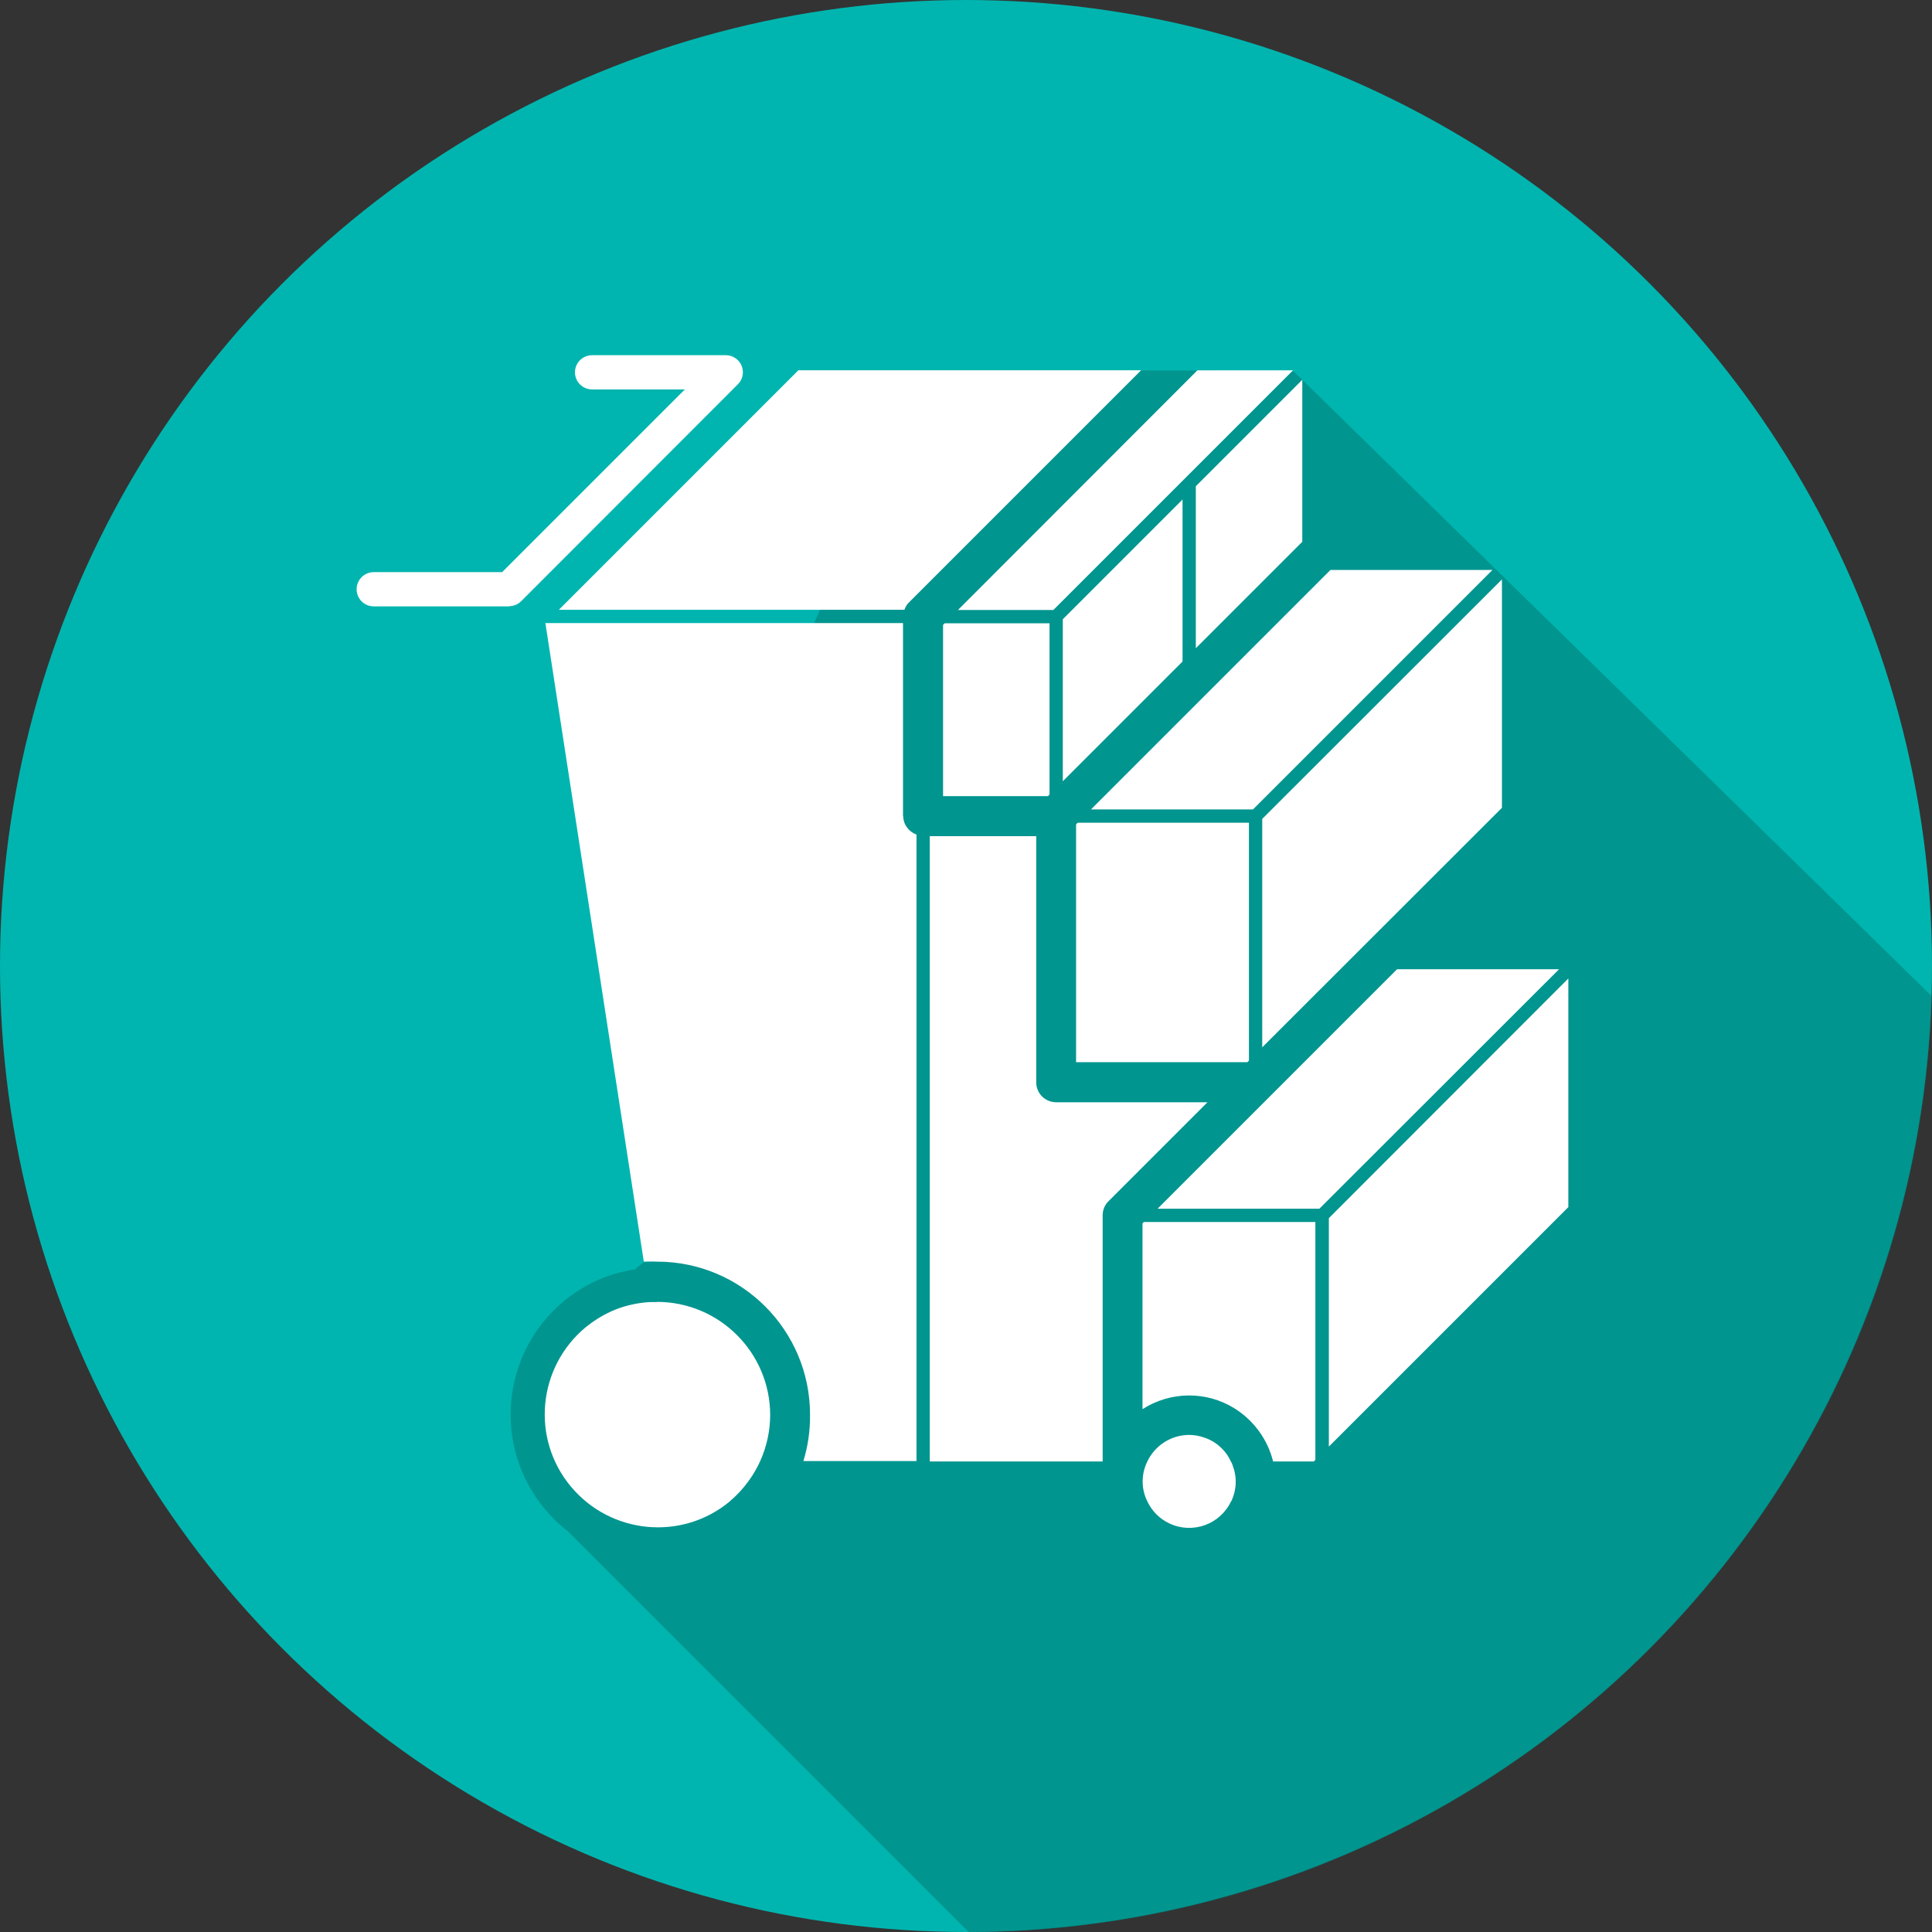
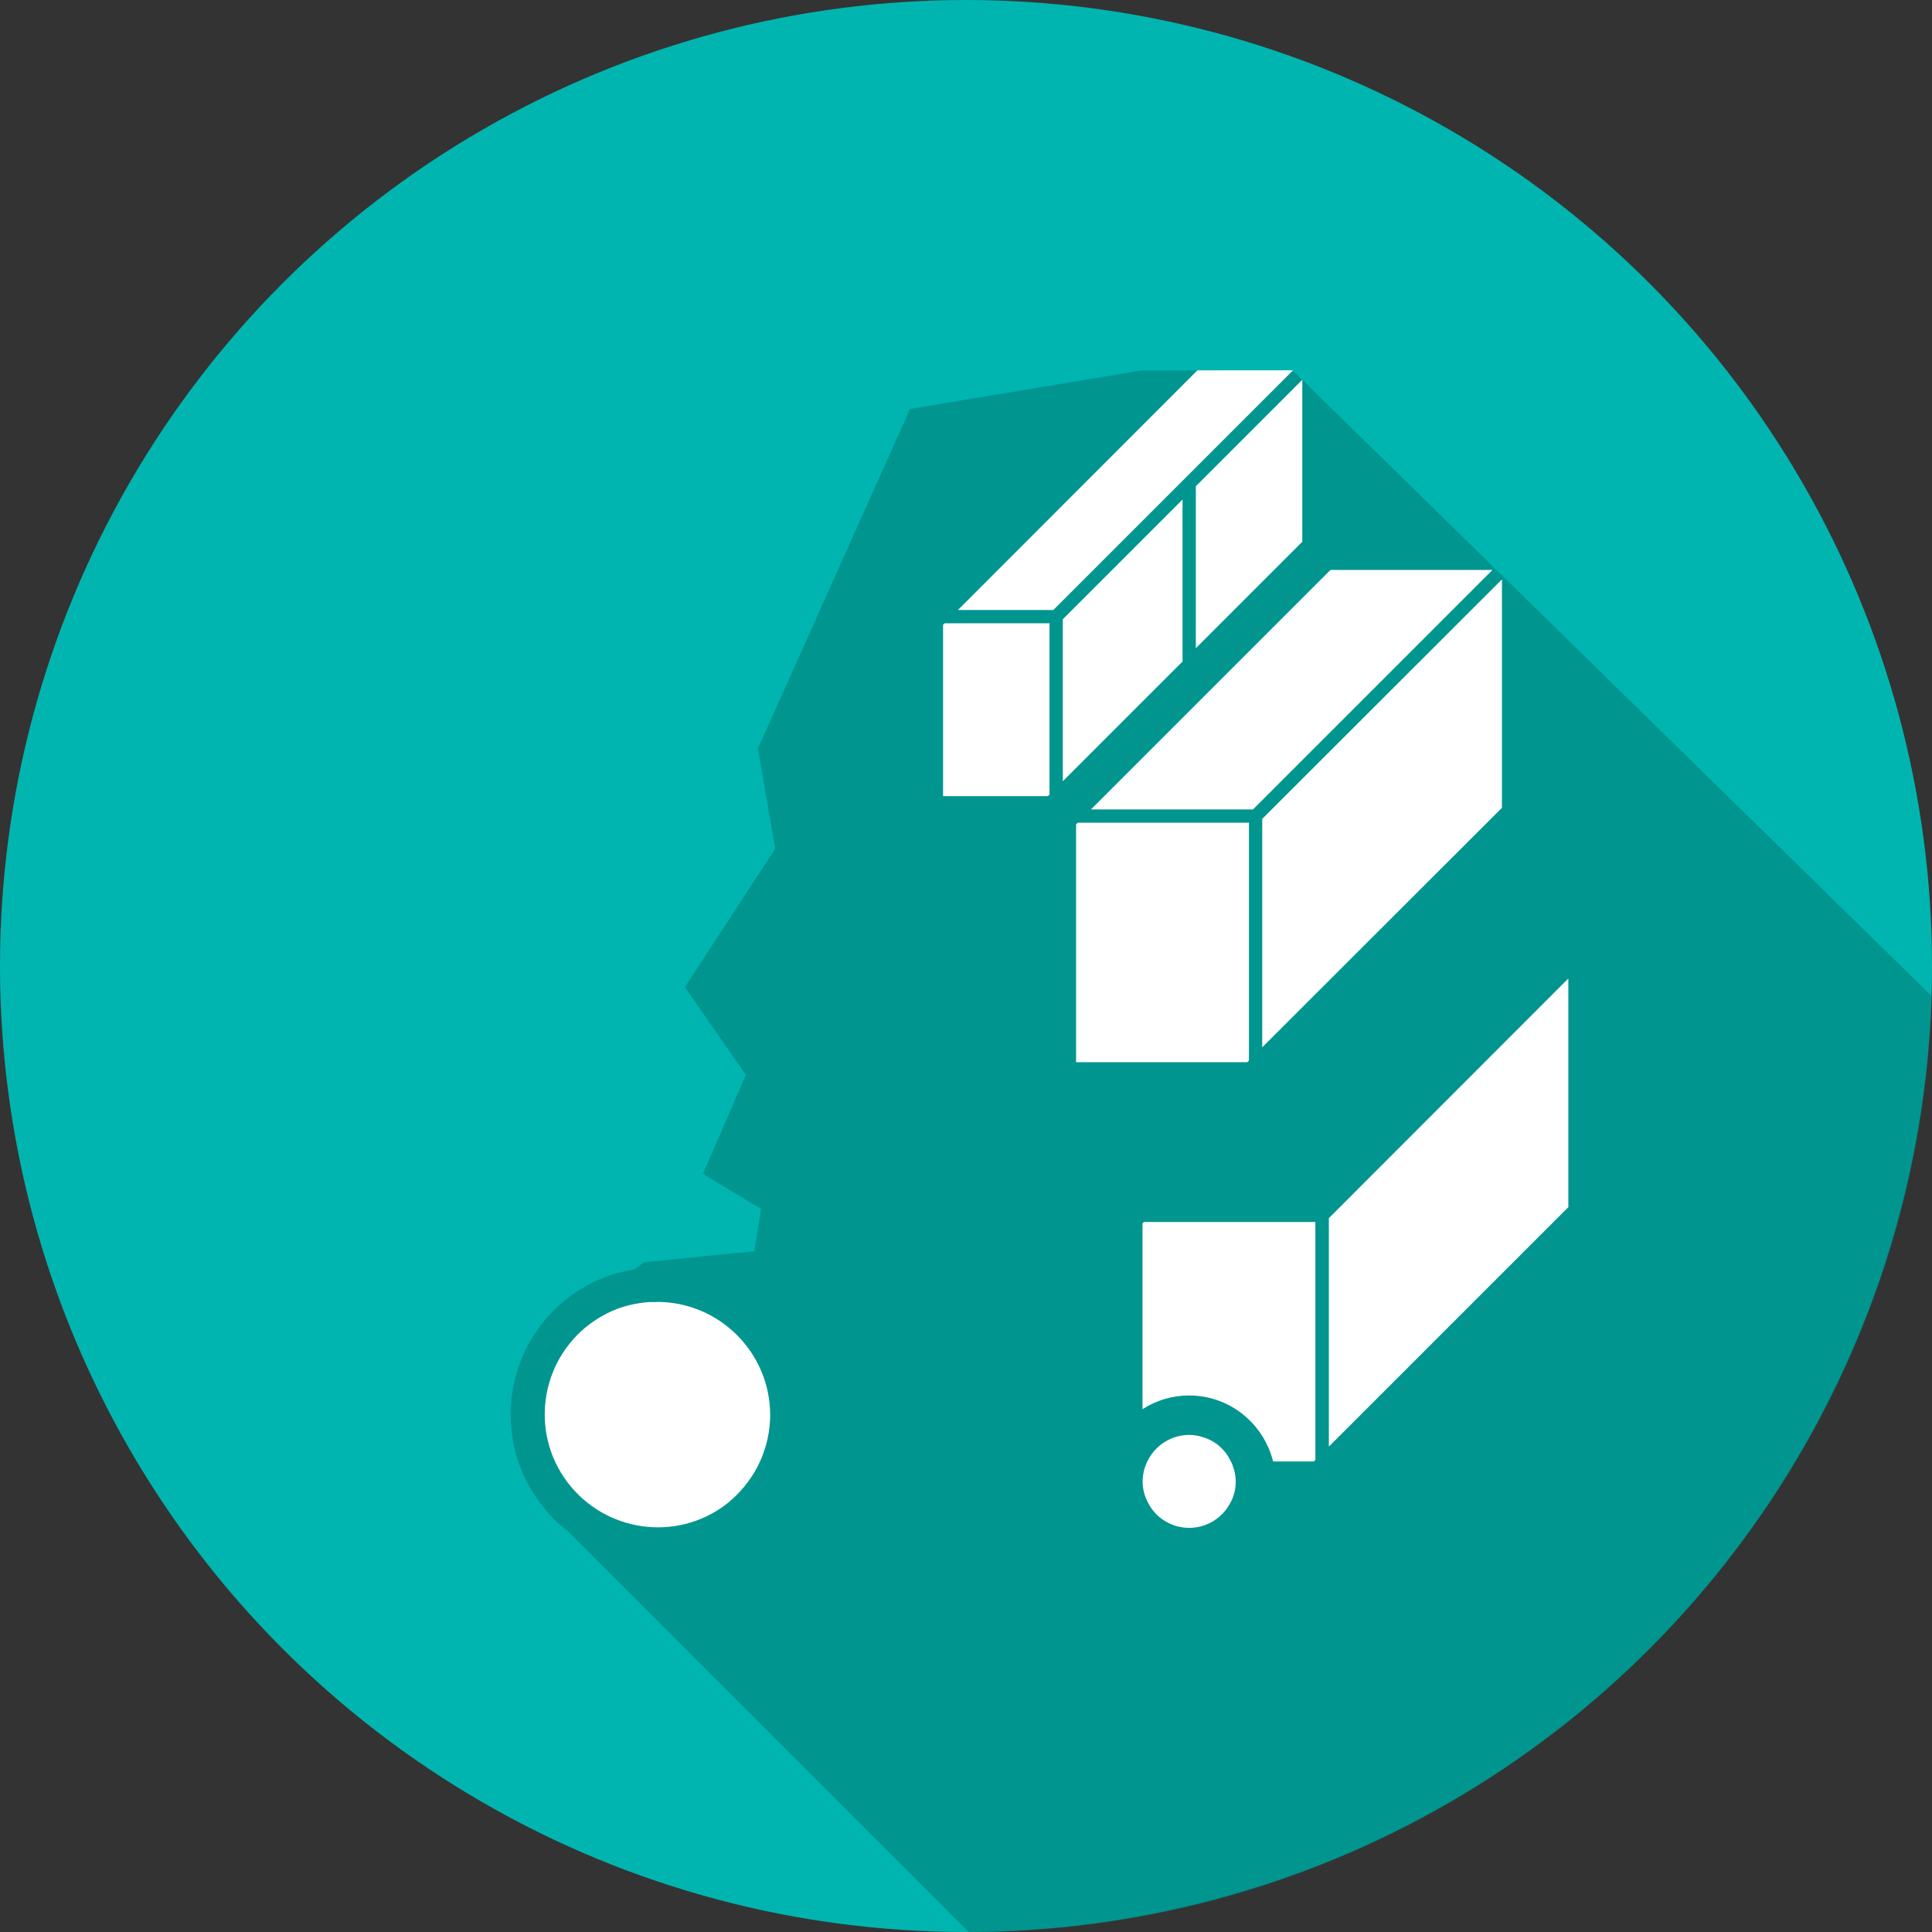
<svg xmlns="http://www.w3.org/2000/svg" id="Livello_1" data-name="Livello 1" viewBox="0 0 96 96">
  <rect x="0" y="0" width="96" height="96" fill="#333333" stroke="none" />
  <defs>
    <style>
      .cls-1 {
        fill: #00b5af;
      }

      .cls-2 {
        fill: #fff;
      }

      .cls-3 {
        fill: #037771;
        opacity: .5;
      }
    </style>
  </defs>
  <circle class="cls-1" cx="48" cy="48" r="48" />
  <path class="cls-3" d="M64.3,18.47l-4.8-.06h-2.8l-11.48,1.91-7.56,16.87,.86,4.98-4.49,6.88,3.03,4.36-2.13,4.92,2.89,1.74-.34,2.1-5.49,.55-.46,.36c-.22,.03-.44,.08-.66,.13-.43,.1-.84,.25-1.24,.43-.58,.27-1.13,.61-1.62,1.02-3.11,2.59-3.53,7.21-.94,10.32,.34,.41,.72,.78,1.13,1.09l19.94,19.94c25.95-.07,47.06-20.73,47.85-46.51l-31.68-31.02Z" />
  <g>
    <g>
      <polygon class="cls-2" points="58.76 24.82 52.81 30.77 52.81 38.82 58.76 32.87 58.76 24.82" />
      <polygon class="cls-2" points="52.34 30.31 64.25 18.4 59.5 18.4 47.6 30.31 52.34 30.31" />
      <polygon class="cls-2" points="59.42 32.21 64.71 26.92 64.71 18.87 59.42 24.16 59.42 32.21" />
-       <path class="cls-2" d="M45.17,29.93l11.53-11.53h-17.03l-11.9,11.9h17.17c.05-.14,.12-.27,.23-.37Z" />
      <polygon class="cls-2" points="46.86 31.05 46.86 39.56 52.07 39.56 52.15 39.48 52.15 30.97 46.94 30.97 46.86 31.05" />
      <polygon class="cls-2" points="62.72 52.04 74.63 40.14 74.63 28.79 62.72 40.69 62.72 52.04" />
      <polygon class="cls-2" points="62.26 40.22 74.16 28.32 66.11 28.32 54.21 40.22 62.26 40.22" />
      <polygon class="cls-2" points="62.06 52.7 62.06 40.88 53.55 40.88 53.47 40.96 53.47 52.78 61.98 52.78 62.06 52.7" />
      <path class="cls-2" d="M61.17,72.64c-.11-.25-.26-.47-.45-.66-.24-.24-.53-.43-.86-.54-.25-.09-.51-.14-.77-.14-.89,0-1.7,.52-2.08,1.32-.31,.63-.31,1.36,0,1.98,.23,.49,.62,.88,1.1,1.1,1.15,.54,2.52,.05,3.06-1.1v.02c.27-.55,.31-1.19,.09-1.77-.02-.08-.05-.15-.09-.22Z" />
-       <polygon class="cls-2" points="69.42 48.16 57.52 60.06 65.56 60.06 77.47 48.16 69.42 48.16" />
      <polygon class="cls-2" points="66.03 71.88 77.93 59.98 77.93 48.62 66.03 60.53 66.03 71.88" />
      <path class="cls-2" d="M56.77,60.8v9.22c1.39-.89,3.17-.91,4.57-.04,.96,.6,1.65,1.55,1.92,2.64h2.02l.08-.08v-11.82h-8.52l-.08,.08Z" />
-       <path class="cls-2" d="M44.87,40.55v-9.59H27.1l4.89,31.73c.22-.01,.44-.01,.66,0,4.2,0,7.6,3.41,7.6,7.6,.01,.78-.1,1.56-.33,2.31h5.62v-31.13c-.38-.14-.66-.5-.66-.93Z" />
      <path class="cls-2" d="M32.63,64.7h-.36c-.33,.02-.66,.07-.99,.15-.33,.08-.65,.19-.95,.33-.45,.21-.86,.47-1.24,.78-2.38,1.99-2.71,5.53-.72,7.91,1.99,2.38,5.53,2.71,7.91,.72h-.01c.35-.29,.65-.62,.92-.99,.23-.31,.42-.64,.58-.99,.33-.73,.5-1.52,.5-2.31-.01-3.1-2.53-5.61-5.63-5.61Z" />
-       <path class="cls-2" d="M52.48,54.77c-.55,0-.99-.44-.99-.99v-12.23h-5.29v31.07h8.59v-12.23c0-.26,.1-.52,.29-.7l4.92-4.92h-7.52Z" />
    </g>
-     <path class="cls-2" d="M25.31,30.13h-6.74c-.47,0-.85-.38-.85-.85s.38-.85,.85-.85h6.38l9.08-9.08h-4.61c-.47,0-.85-.38-.85-.85s.38-.85,.85-.85h6.65c.34,0,.65,.21,.78,.52,.13,.32,.06,.68-.18,.92l-10.77,10.78c-.16,.16-.37,.25-.6,.25Z" />
  </g>
</svg>